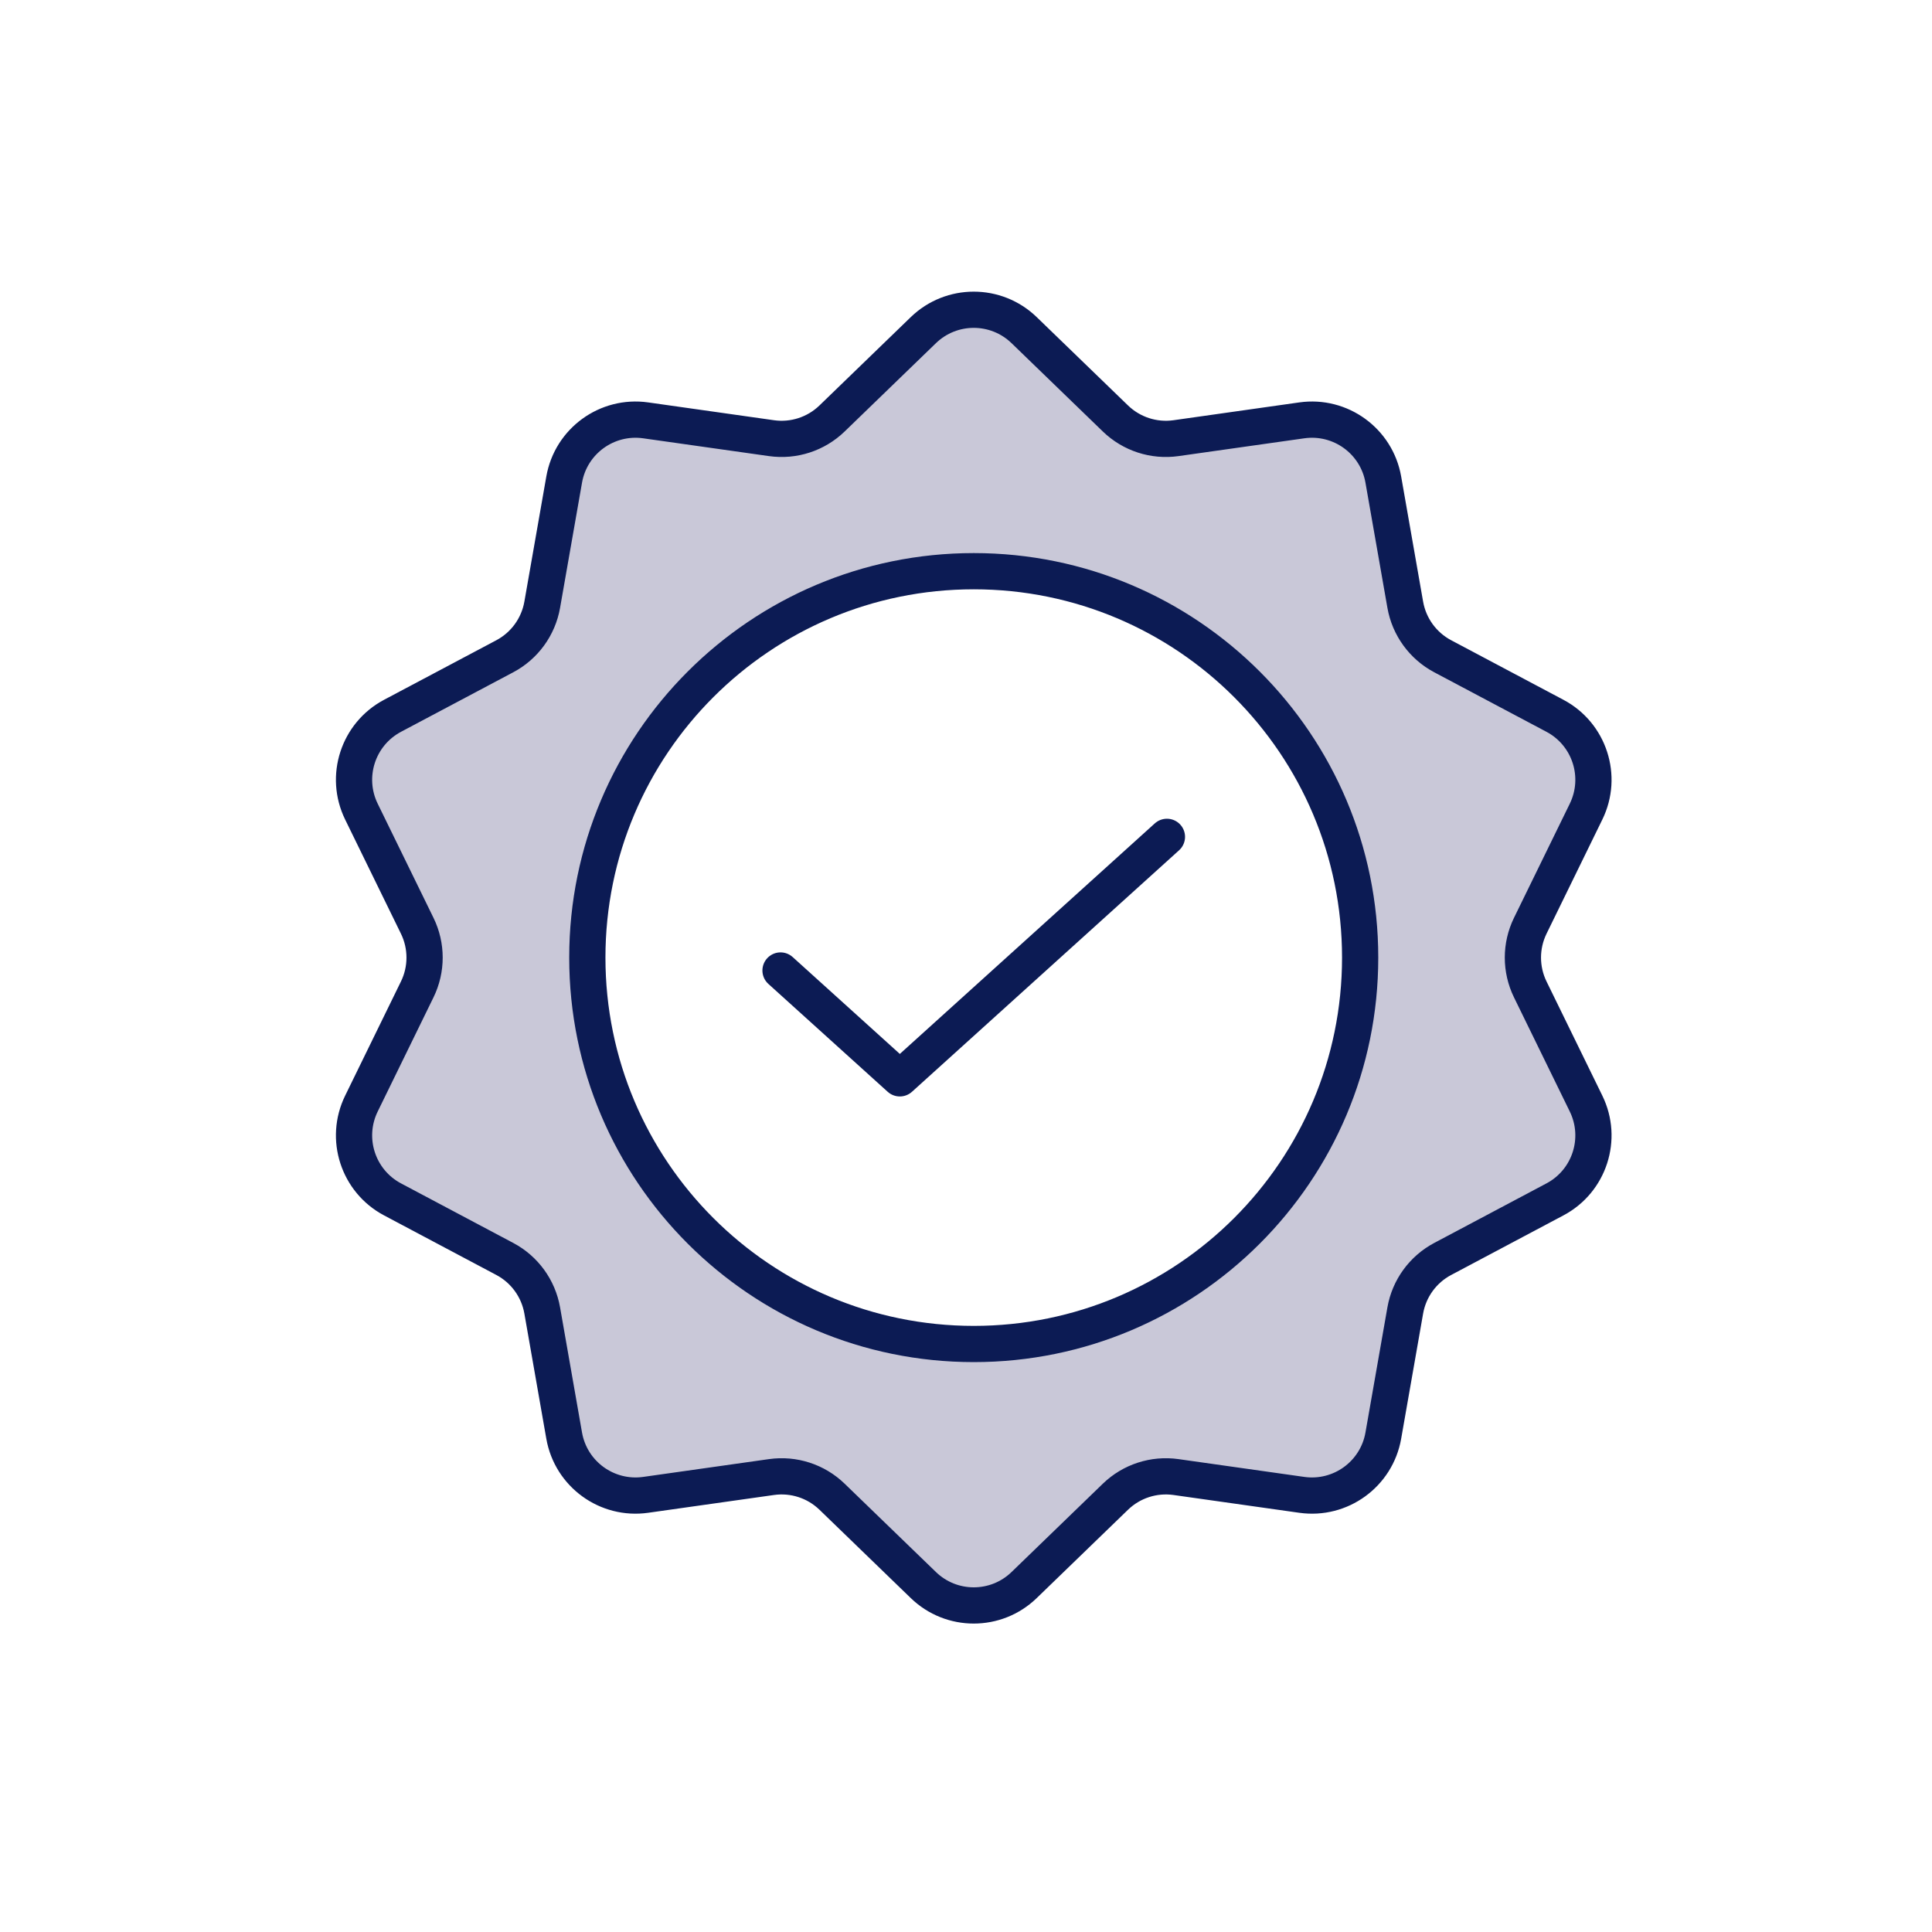
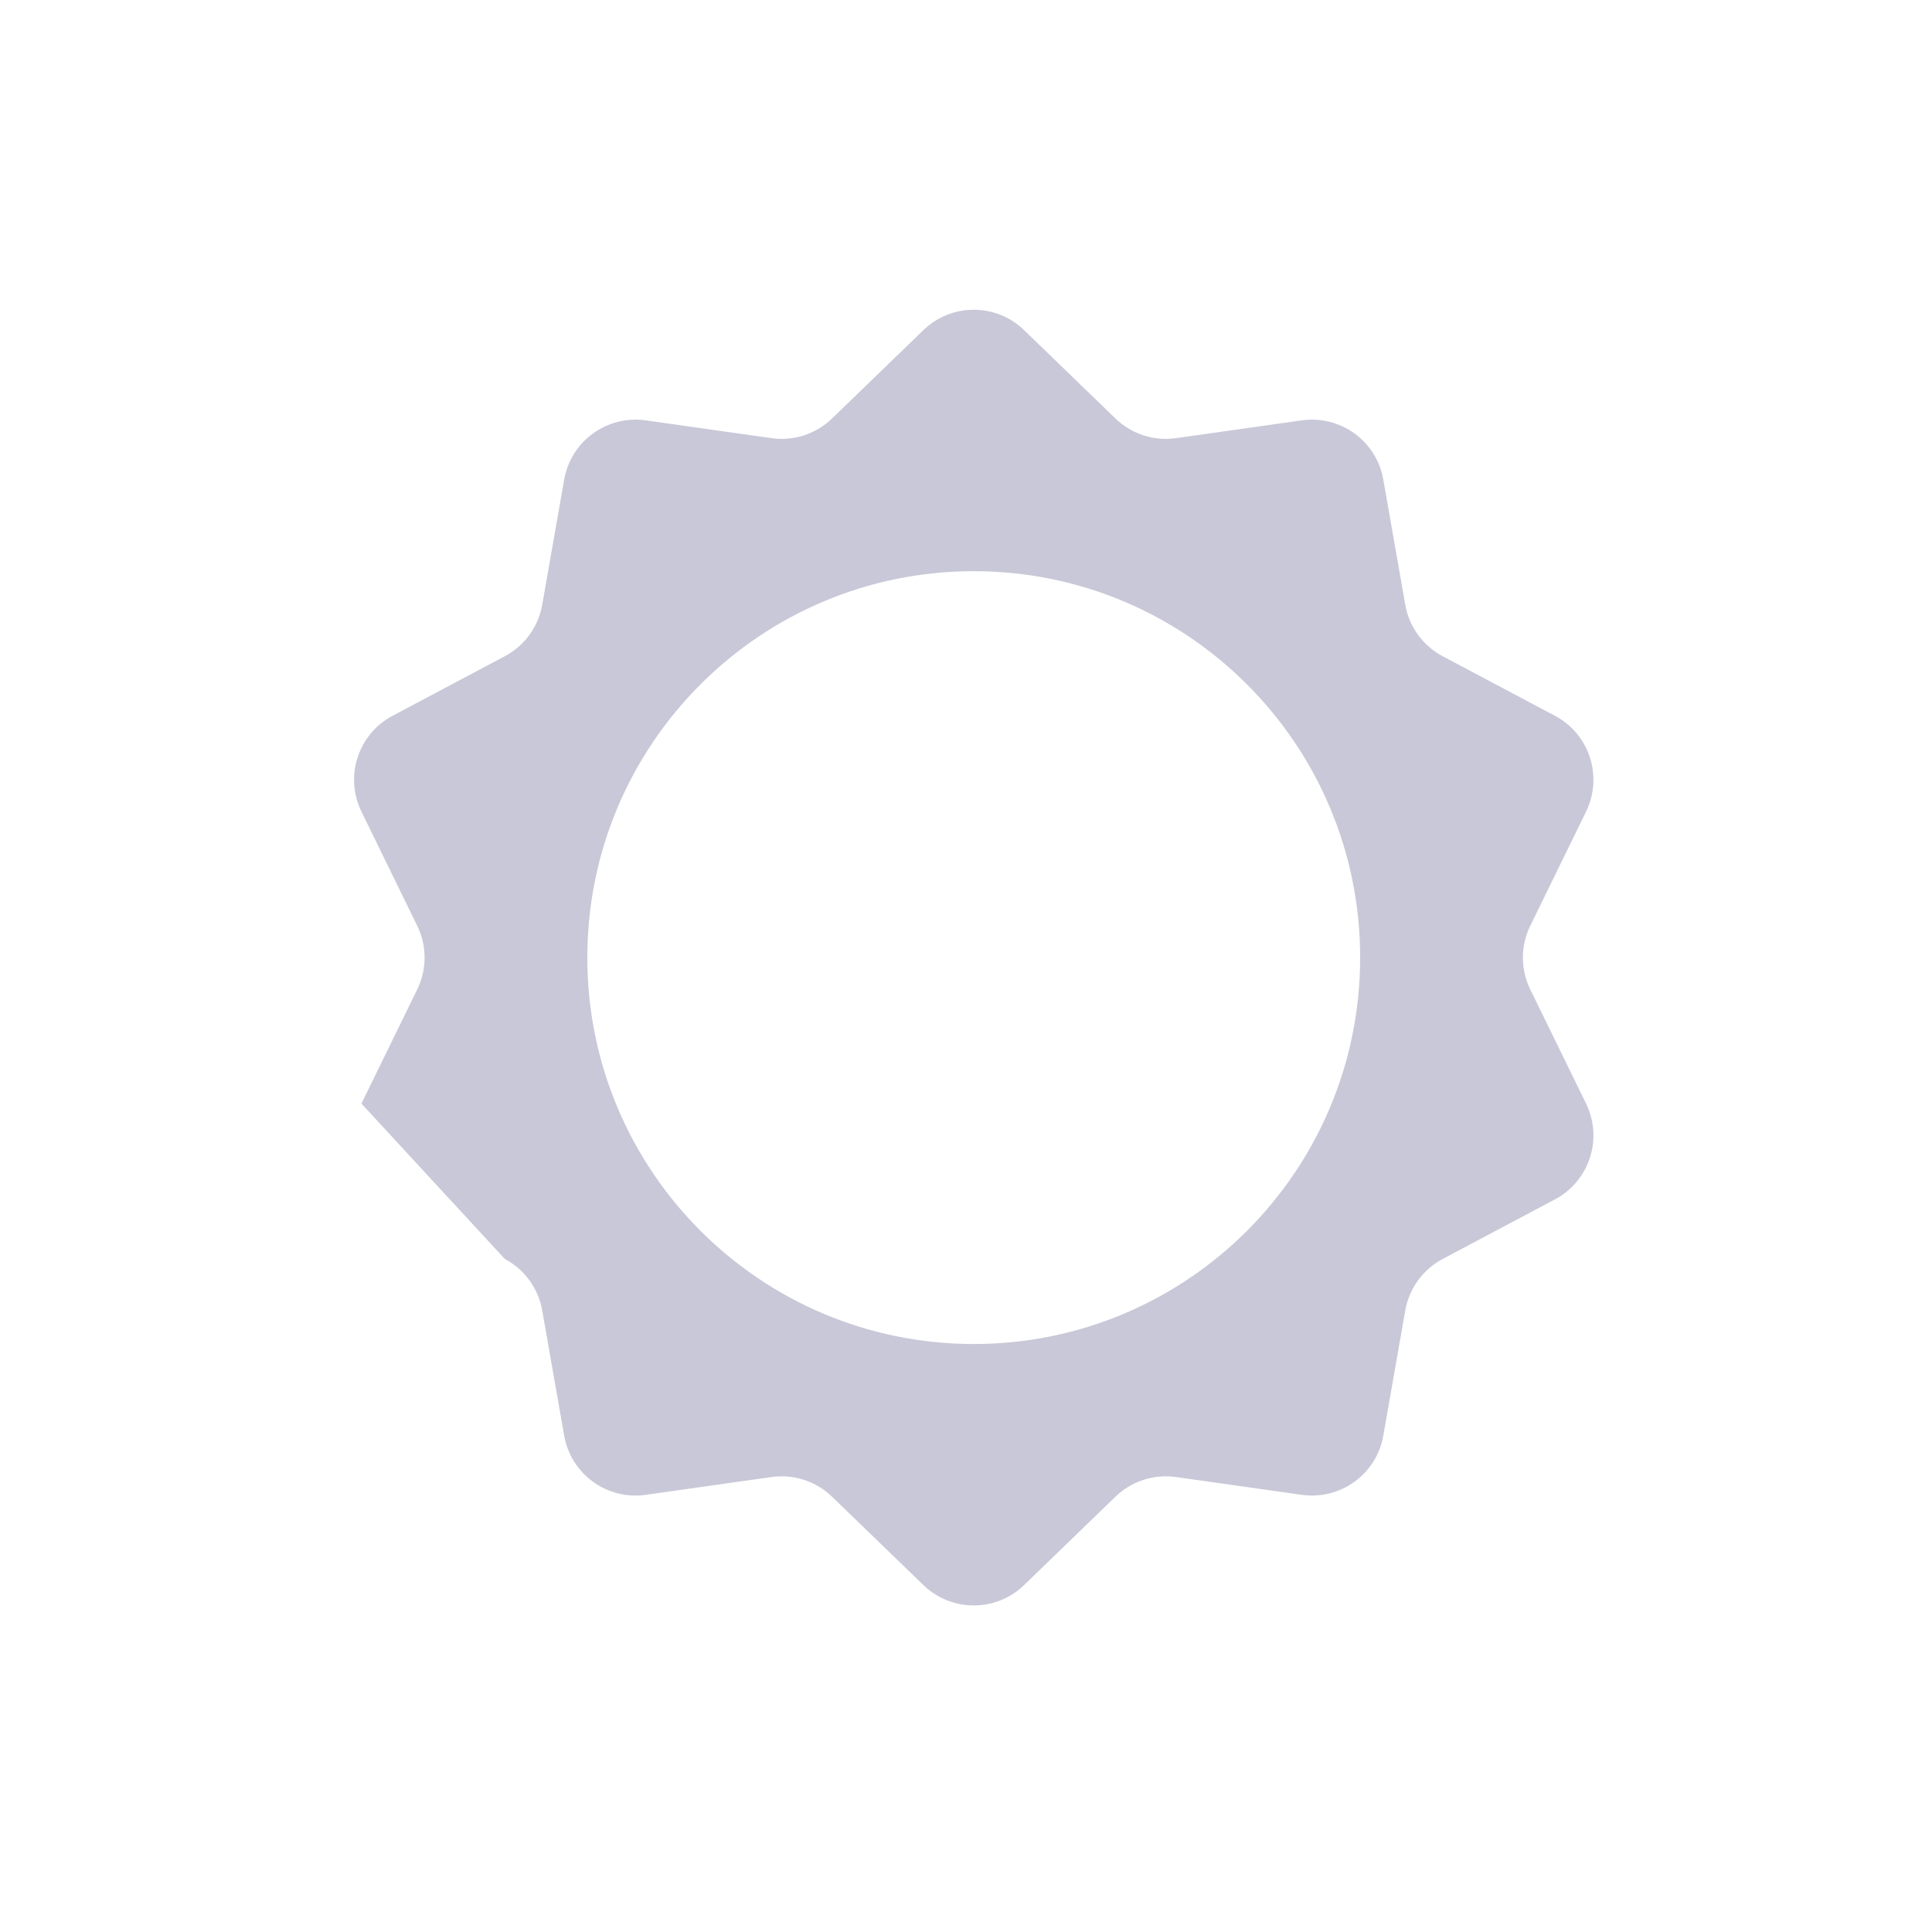
<svg xmlns="http://www.w3.org/2000/svg" width="80" height="80" viewBox="0 0 80 80" fill="none">
-   <path d="M32.32 40.186L37.26 44.652L48.32 34.652" stroke="#0C1B54" stroke-width="1.5" stroke-linecap="round" stroke-linejoin="round" />
-   <path fill-rule="evenodd" clip-rule="evenodd" d="M42.406 13.67C41.243 12.545 39.398 12.545 38.235 13.67L34.453 17.329C33.788 17.972 32.863 18.273 31.947 18.143L26.736 17.406C25.134 17.18 23.641 18.264 23.361 19.858L22.452 25.041C22.292 25.953 21.721 26.739 20.903 27.173L16.255 29.639C14.825 30.398 14.255 32.153 14.966 33.607L17.276 38.335C17.683 39.166 17.683 40.138 17.276 40.97L14.966 45.697C14.255 47.151 14.825 48.906 16.255 49.665L20.903 52.131C21.721 52.565 22.292 53.352 22.452 54.263L23.361 59.446C23.641 61.04 25.134 62.125 26.736 61.898L31.947 61.161C32.863 61.032 33.788 61.332 34.453 61.975L38.235 65.634C39.398 66.759 41.243 66.759 42.406 65.634L46.188 61.975C46.854 61.332 47.778 61.032 48.695 61.161L53.905 61.898C55.507 62.125 57 61.04 57.28 59.446L58.189 54.263C58.349 53.352 58.921 52.565 59.738 52.131L64.386 49.665C65.816 48.906 66.386 47.151 65.676 45.697L63.365 40.97C62.958 40.138 62.958 39.166 63.365 38.335L65.676 33.607C66.386 32.153 65.816 30.398 64.386 29.639L59.738 27.173C58.921 26.739 58.349 25.953 58.189 25.041L57.28 19.858C57 18.264 55.507 17.18 53.905 17.406L48.695 18.143C47.778 18.273 46.854 17.972 46.188 17.329L42.406 13.67ZM40.321 55.652C49.157 55.652 56.321 48.489 56.321 39.652C56.321 30.816 49.157 23.652 40.321 23.652C31.484 23.652 24.32 30.816 24.32 39.652C24.32 48.489 31.484 55.652 40.321 55.652Z" fill="#C9C8D8" />
-   <path d="M38.235 13.67L37.713 13.131V13.131L38.235 13.67ZM42.406 13.67L41.885 14.209V14.209L42.406 13.67ZM34.453 17.329L34.974 17.868V17.868L34.453 17.329ZM31.947 18.143L31.841 18.886L31.947 18.143ZM26.736 17.406L26.631 18.149L26.736 17.406ZM23.361 19.858L24.1 19.988V19.988L23.361 19.858ZM22.452 25.041L23.191 25.171L22.452 25.041ZM20.903 27.173L20.552 26.511H20.552L20.903 27.173ZM16.255 29.639L15.903 28.977H15.903L16.255 29.639ZM14.966 33.607L14.292 33.936H14.292L14.966 33.607ZM17.276 38.335L17.95 38.005H17.95L17.276 38.335ZM17.276 40.97L17.95 41.299H17.95L17.276 40.97ZM14.966 45.697L14.292 45.368H14.292L14.966 45.697ZM16.255 49.665L15.903 50.327H15.903L16.255 49.665ZM20.903 52.131L21.255 51.469H21.255L20.903 52.131ZM22.452 54.263L21.713 54.392L22.452 54.263ZM23.361 59.446L24.1 59.316L23.361 59.446ZM26.736 61.898L26.841 62.641L26.736 61.898ZM31.947 61.161L31.841 60.419L31.947 61.161ZM34.453 61.975L34.974 61.436L34.453 61.975ZM38.235 65.634L38.756 65.095L38.235 65.634ZM42.406 65.634L42.928 66.173H42.928L42.406 65.634ZM46.188 61.975L46.71 62.514L46.188 61.975ZM48.695 61.161L48.8 60.419L48.695 61.161ZM53.905 61.898L53.8 62.641L53.905 61.898ZM57.28 59.446L56.541 59.316L57.28 59.446ZM58.189 54.263L57.45 54.133V54.133L58.189 54.263ZM59.738 52.131L59.386 51.469L59.738 52.131ZM64.386 49.665L64.738 50.327H64.738L64.386 49.665ZM65.676 45.697L66.349 45.368L65.676 45.697ZM63.365 40.97L62.691 41.299L62.691 41.299L63.365 40.97ZM63.365 38.335L62.691 38.005L62.691 38.005L63.365 38.335ZM65.676 33.607L66.349 33.936L65.676 33.607ZM64.386 29.639L64.738 28.977L64.386 29.639ZM59.738 27.173L59.386 27.836V27.836L59.738 27.173ZM58.189 25.041L57.45 25.171V25.171L58.189 25.041ZM57.28 19.858L56.541 19.988V19.988L57.28 19.858ZM53.905 17.406L54.01 18.149L53.905 17.406ZM48.695 18.143L48.59 17.401L48.695 18.143ZM46.188 17.329L46.71 16.79V16.79L46.188 17.329ZM38.756 14.209C39.628 13.365 41.013 13.365 41.885 14.209L42.928 13.131C41.474 11.725 39.167 11.725 37.713 13.131L38.756 14.209ZM34.974 17.868L38.756 14.209L37.713 13.131L33.931 16.79L34.974 17.868ZM31.841 18.886C32.987 19.048 34.143 18.672 34.974 17.868L33.931 16.79C33.432 17.272 32.739 17.498 32.052 17.401L31.841 18.886ZM26.631 18.149L31.841 18.886L32.052 17.401L26.841 16.663L26.631 18.149ZM24.1 19.988C24.309 18.792 25.43 17.979 26.631 18.149L26.841 16.663C24.838 16.38 22.972 17.736 22.622 19.729L24.1 19.988ZM23.191 25.171L24.1 19.988L22.622 19.729L21.713 24.912L23.191 25.171ZM21.255 27.836C22.276 27.294 22.991 26.31 23.191 25.171L21.713 24.912C21.593 25.595 21.165 26.185 20.552 26.511L21.255 27.836ZM16.606 30.302L21.255 27.836L20.552 26.511L15.903 28.977L16.606 30.302ZM15.639 33.278C15.106 32.187 15.534 30.871 16.606 30.302L15.903 28.977C14.116 29.925 13.403 32.119 14.292 33.936L15.639 33.278ZM17.95 38.005L15.639 33.278L14.292 33.936L16.603 38.664L17.95 38.005ZM17.95 41.299C18.458 40.26 18.458 39.044 17.95 38.005L16.603 38.664C16.907 39.288 16.907 40.017 16.603 40.64L17.95 41.299ZM15.639 46.027L17.95 41.299L16.603 40.64L14.292 45.368L15.639 46.027ZM16.606 49.002C15.534 48.434 15.106 47.117 15.639 46.027L14.292 45.368C13.403 47.185 14.116 49.379 15.903 50.327L16.606 49.002ZM21.255 51.469L16.606 49.002L15.903 50.327L20.552 52.794L21.255 51.469ZM23.191 54.133C22.991 52.994 22.276 52.011 21.255 51.469L20.552 52.794C21.165 53.119 21.593 53.709 21.713 54.392L23.191 54.133ZM24.1 59.316L23.191 54.133L21.713 54.392L22.622 59.576L24.1 59.316ZM26.631 61.156C25.43 61.325 24.309 60.512 24.1 59.316L22.622 59.576C22.972 61.568 24.838 62.924 26.841 62.641L26.631 61.156ZM31.841 60.419L26.631 61.156L26.841 62.641L32.052 61.904L31.841 60.419ZM34.974 61.436C34.143 60.632 32.987 60.257 31.841 60.419L32.052 61.904C32.739 61.807 33.432 62.032 33.931 62.514L34.974 61.436ZM38.756 65.095L34.974 61.436L33.931 62.514L37.713 66.173L38.756 65.095ZM41.885 65.095C41.013 65.939 39.628 65.939 38.756 65.095L37.713 66.173C39.167 67.58 41.474 67.58 42.928 66.173L41.885 65.095ZM45.667 61.436L41.885 65.095L42.928 66.173L46.71 62.514L45.667 61.436ZM48.8 60.419C47.654 60.257 46.498 60.632 45.667 61.436L46.71 62.514C47.209 62.032 47.902 61.807 48.59 61.904L48.8 60.419ZM54.01 61.156L48.8 60.419L48.59 61.904L53.8 62.641L54.01 61.156ZM56.541 59.316C56.332 60.512 55.212 61.325 54.01 61.156L53.8 62.641C55.803 62.924 57.669 61.568 58.019 59.576L56.541 59.316ZM57.45 54.133L56.541 59.316L58.019 59.576L58.928 54.392L57.45 54.133ZM59.386 51.469C58.365 52.011 57.65 52.994 57.45 54.133L58.928 54.392C59.048 53.709 59.476 53.119 60.09 52.794L59.386 51.469ZM64.035 49.002L59.386 51.469L60.09 52.794L64.738 50.327L64.035 49.002ZM65.002 46.027C65.535 47.117 65.107 48.434 64.035 49.002L64.738 50.327C66.525 49.379 67.238 47.185 66.349 45.368L65.002 46.027ZM62.691 41.299L65.002 46.027L66.349 45.368L64.038 40.64L62.691 41.299ZM62.691 38.005C62.183 39.044 62.183 40.26 62.691 41.299L64.038 40.64C63.734 40.017 63.734 39.288 64.038 38.664L62.691 38.005ZM65.002 33.278L62.691 38.005L64.038 38.664L66.349 33.936L65.002 33.278ZM64.035 30.302C65.107 30.871 65.535 32.187 65.002 33.278L66.349 33.936C67.238 32.119 66.525 29.925 64.738 28.977L64.035 30.302ZM59.386 27.836L64.035 30.302L64.738 28.977L60.09 26.511L59.386 27.836ZM57.45 25.171C57.65 26.31 58.365 27.294 59.386 27.836L60.09 26.511C59.476 26.185 59.048 25.595 58.928 24.912L57.45 25.171ZM56.541 19.988L57.45 25.171L58.928 24.912L58.019 19.729L56.541 19.988ZM54.01 18.149C55.212 17.979 56.332 18.792 56.541 19.988L58.019 19.729C57.669 17.736 55.803 16.38 53.8 16.663L54.01 18.149ZM48.8 18.886L54.01 18.149L53.8 16.663L48.59 17.401L48.8 18.886ZM45.667 17.868C46.498 18.672 47.654 19.048 48.8 18.886L48.59 17.401C47.902 17.498 47.209 17.272 46.71 16.79L45.667 17.868ZM41.885 14.209L45.667 17.868L46.71 16.79L42.928 13.131L41.885 14.209ZM55.571 39.652C55.571 48.075 48.743 54.902 40.321 54.902V56.402C49.571 56.402 57.071 48.903 57.071 39.652H55.571ZM40.321 24.402C48.743 24.402 55.571 31.23 55.571 39.652H57.071C57.071 30.401 49.571 22.902 40.321 22.902V24.402ZM25.07 39.652C25.07 31.23 31.898 24.402 40.321 24.402V22.902C31.07 22.902 23.57 30.401 23.57 39.652H25.07ZM40.321 54.902C31.898 54.902 25.07 48.075 25.07 39.652H23.57C23.57 48.903 31.07 56.402 40.321 56.402V54.902Z" fill="#0C1B54" />
+   <path fill-rule="evenodd" clip-rule="evenodd" d="M42.406 13.67C41.243 12.545 39.398 12.545 38.235 13.67L34.453 17.329C33.788 17.972 32.863 18.273 31.947 18.143L26.736 17.406C25.134 17.18 23.641 18.264 23.361 19.858L22.452 25.041C22.292 25.953 21.721 26.739 20.903 27.173L16.255 29.639C14.825 30.398 14.255 32.153 14.966 33.607L17.276 38.335C17.683 39.166 17.683 40.138 17.276 40.97L14.966 45.697L20.903 52.131C21.721 52.565 22.292 53.352 22.452 54.263L23.361 59.446C23.641 61.04 25.134 62.125 26.736 61.898L31.947 61.161C32.863 61.032 33.788 61.332 34.453 61.975L38.235 65.634C39.398 66.759 41.243 66.759 42.406 65.634L46.188 61.975C46.854 61.332 47.778 61.032 48.695 61.161L53.905 61.898C55.507 62.125 57 61.04 57.28 59.446L58.189 54.263C58.349 53.352 58.921 52.565 59.738 52.131L64.386 49.665C65.816 48.906 66.386 47.151 65.676 45.697L63.365 40.97C62.958 40.138 62.958 39.166 63.365 38.335L65.676 33.607C66.386 32.153 65.816 30.398 64.386 29.639L59.738 27.173C58.921 26.739 58.349 25.953 58.189 25.041L57.28 19.858C57 18.264 55.507 17.18 53.905 17.406L48.695 18.143C47.778 18.273 46.854 17.972 46.188 17.329L42.406 13.67ZM40.321 55.652C49.157 55.652 56.321 48.489 56.321 39.652C56.321 30.816 49.157 23.652 40.321 23.652C31.484 23.652 24.32 30.816 24.32 39.652C24.32 48.489 31.484 55.652 40.321 55.652Z" fill="#C9C8D8" />
</svg>